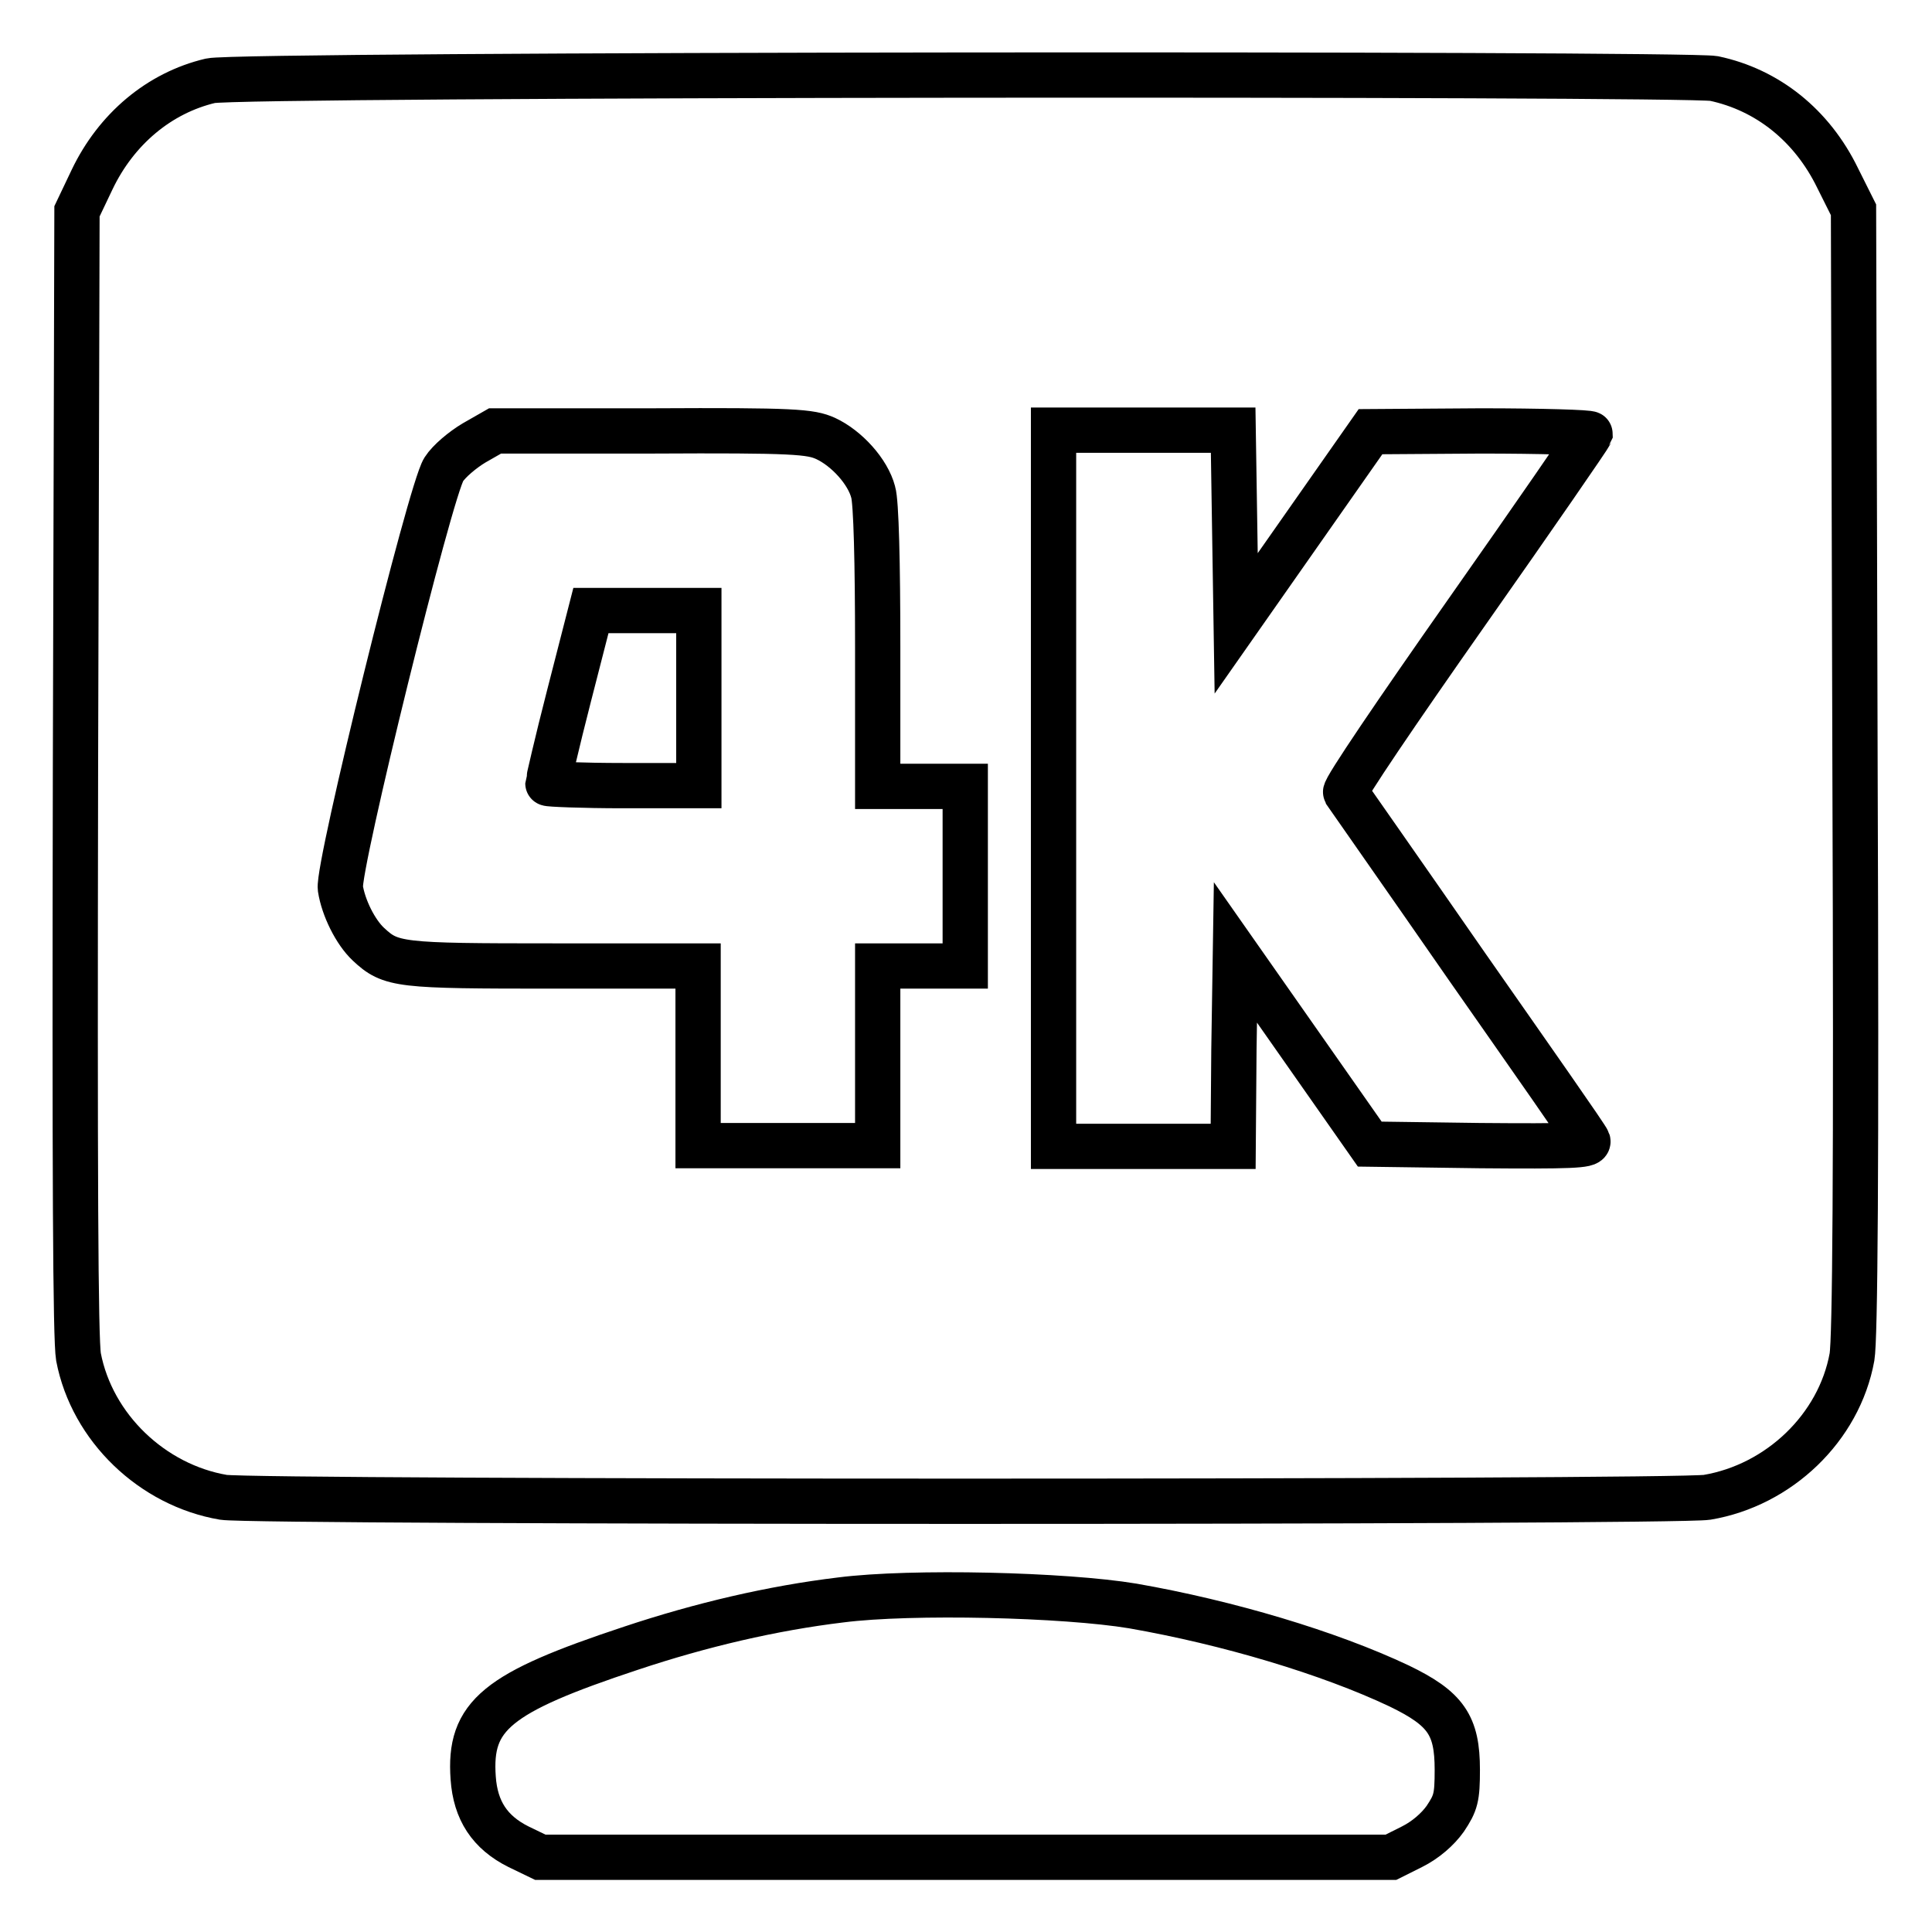
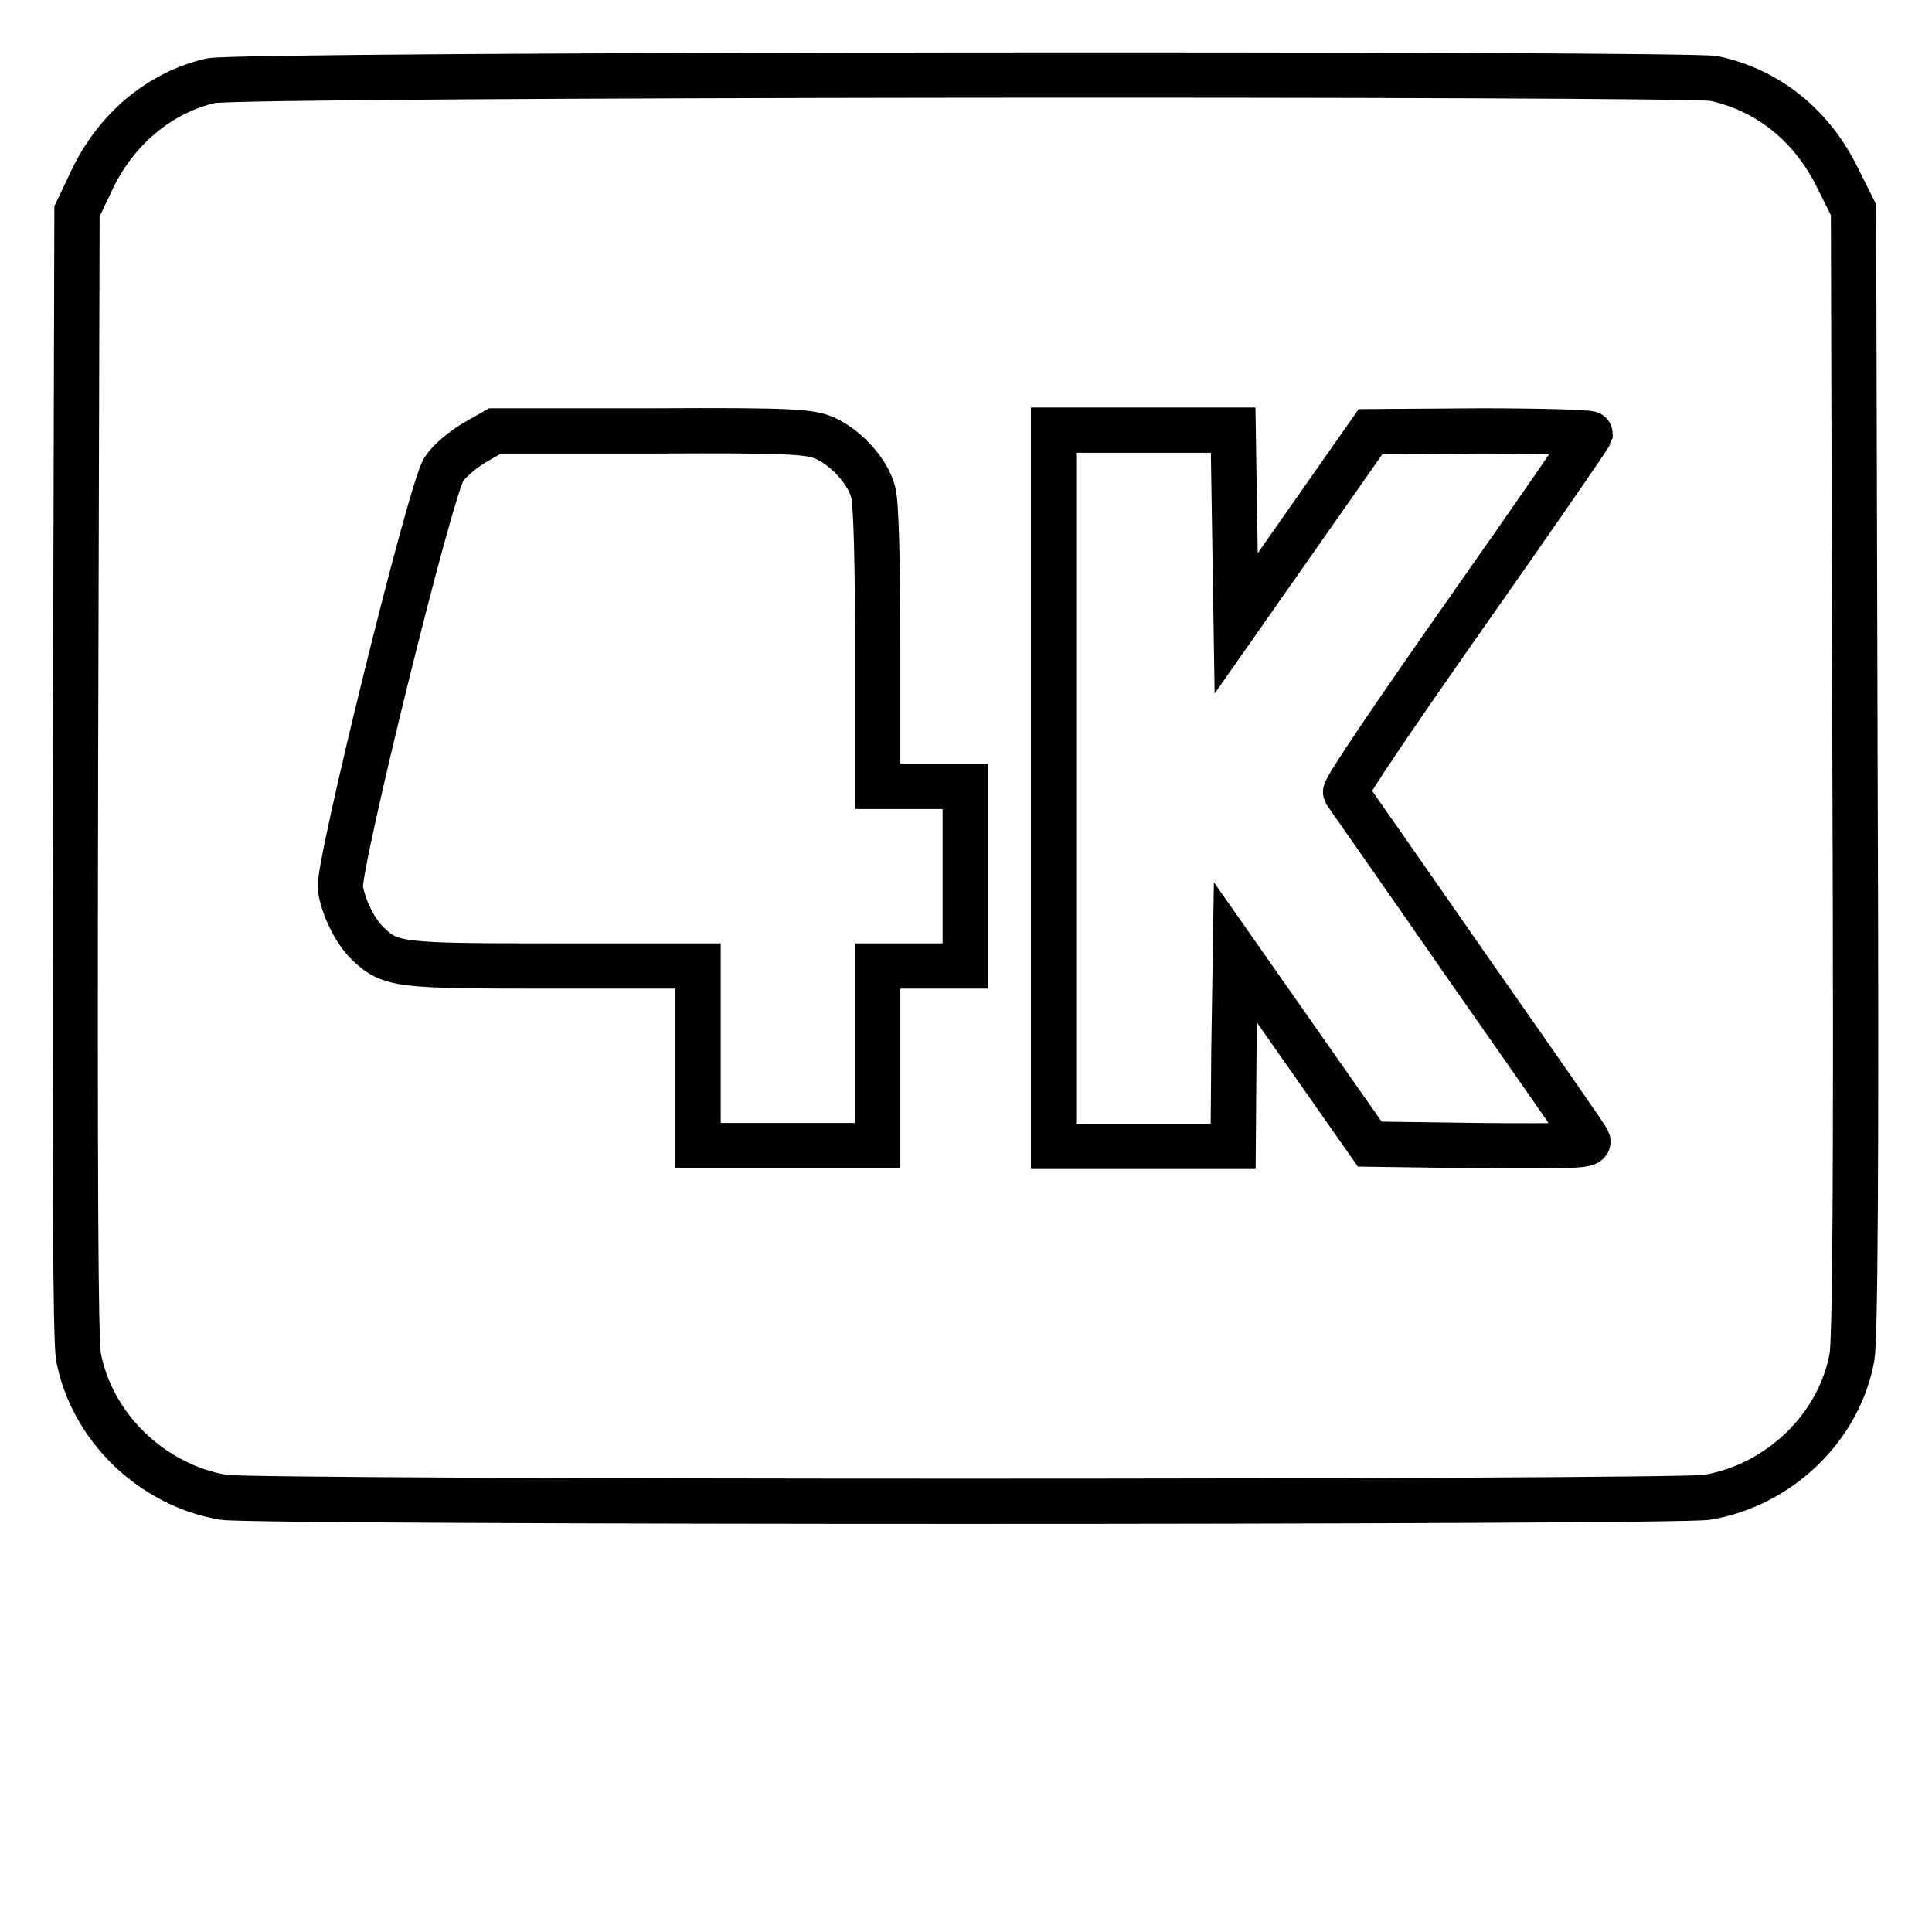
<svg xmlns="http://www.w3.org/2000/svg" version="1.1" x="0px" y="0px" viewBox="0 0 256 256" enable-background="new 0 0 256 256" xml:space="preserve">
  <g>
    <g>
      <g>
        <path stroke-width="6" fill-opacity="0" stroke="#000000" d="M27.9,10.7c-6.8,1.6-12.5,6.4-15.7,13.1l-2,4.2L10,102.2c-0.1,53.9,0,75.2,0.4,77.6c1.8,9.4,9.8,17,19.2,18.6c4.3,0.7,192.2,0.7,196.6,0c9.5-1.6,17.5-9.2,19.2-18.6c0.4-2.4,0.6-23.7,0.4-77.7l-0.2-74.3l-2.1-4.2c-3.4-7-9.3-11.7-16.4-13.2C223,9.7,31.8,9.8,27.9,10.7z M109.4,58.1c2.8,1.3,5.6,4.4,6.3,7.1c0.4,1.3,0.6,9.4,0.6,20.5v18.5h5.8h5.8v11.9V128h-5.8h-5.8v11.9v11.9h-11.9H92.5v-11.9V128H73.4c-20.6,0-21.6-0.1-24.6-2.9c-1.7-1.6-3.3-4.8-3.7-7.4c-0.4-2.8,11.9-52.7,13.7-55.5c0.7-1.1,2.5-2.6,4-3.5l2.8-1.6h20.8C105.3,57,107.4,57.2,109.4,58.1z M163.6,69.8l0.2,12.8l8.9-12.7l8.9-12.7l14.6-0.1c8,0,14.5,0.2,14.5,0.4c-0.1,0.3-7.4,10.9-16.4,23.7c-9.2,13.1-16.2,23.4-16,23.8c0.2,0.3,7.5,10.7,16.1,23.1c8.6,12.3,15.9,22.7,16,23.1c0.2,0.6-2.4,0.7-14.3,0.6l-14.6-0.2l-8.9-12.7l-8.9-12.7l-0.2,12.9l-0.1,12.8h-11.9h-11.9v-47.4V57h11.9h11.9L163.6,69.8z" />
-         <path stroke-width="6" fill-opacity="0" stroke="#000000" d="M75.4,92.2c-1.6,6.2-2.8,11.5-2.8,11.6s4.5,0.3,10,0.3h10V92.5V80.9h-7.2h-7.1L75.4,92.2z" />
-         <path stroke-width="6" fill-opacity="0" stroke="#000000" d="M111.4,212c-9.1,1.1-18.5,3.3-27.8,6.4c-17.8,5.9-21.5,8.9-20.9,17.2c0.3,4.3,2.2,7.2,6,9.1l2.9,1.4H128h56.3l2.8-1.4c1.8-0.9,3.4-2.3,4.4-3.7c1.4-2.1,1.6-2.8,1.6-6.5c0-5.9-1.5-8.1-7.7-11.1c-9.3-4.4-22.7-8.4-35.3-10.6C141.1,211.3,120.8,210.8,111.4,212z" />
      </g>
    </g>
  </g>
</svg>